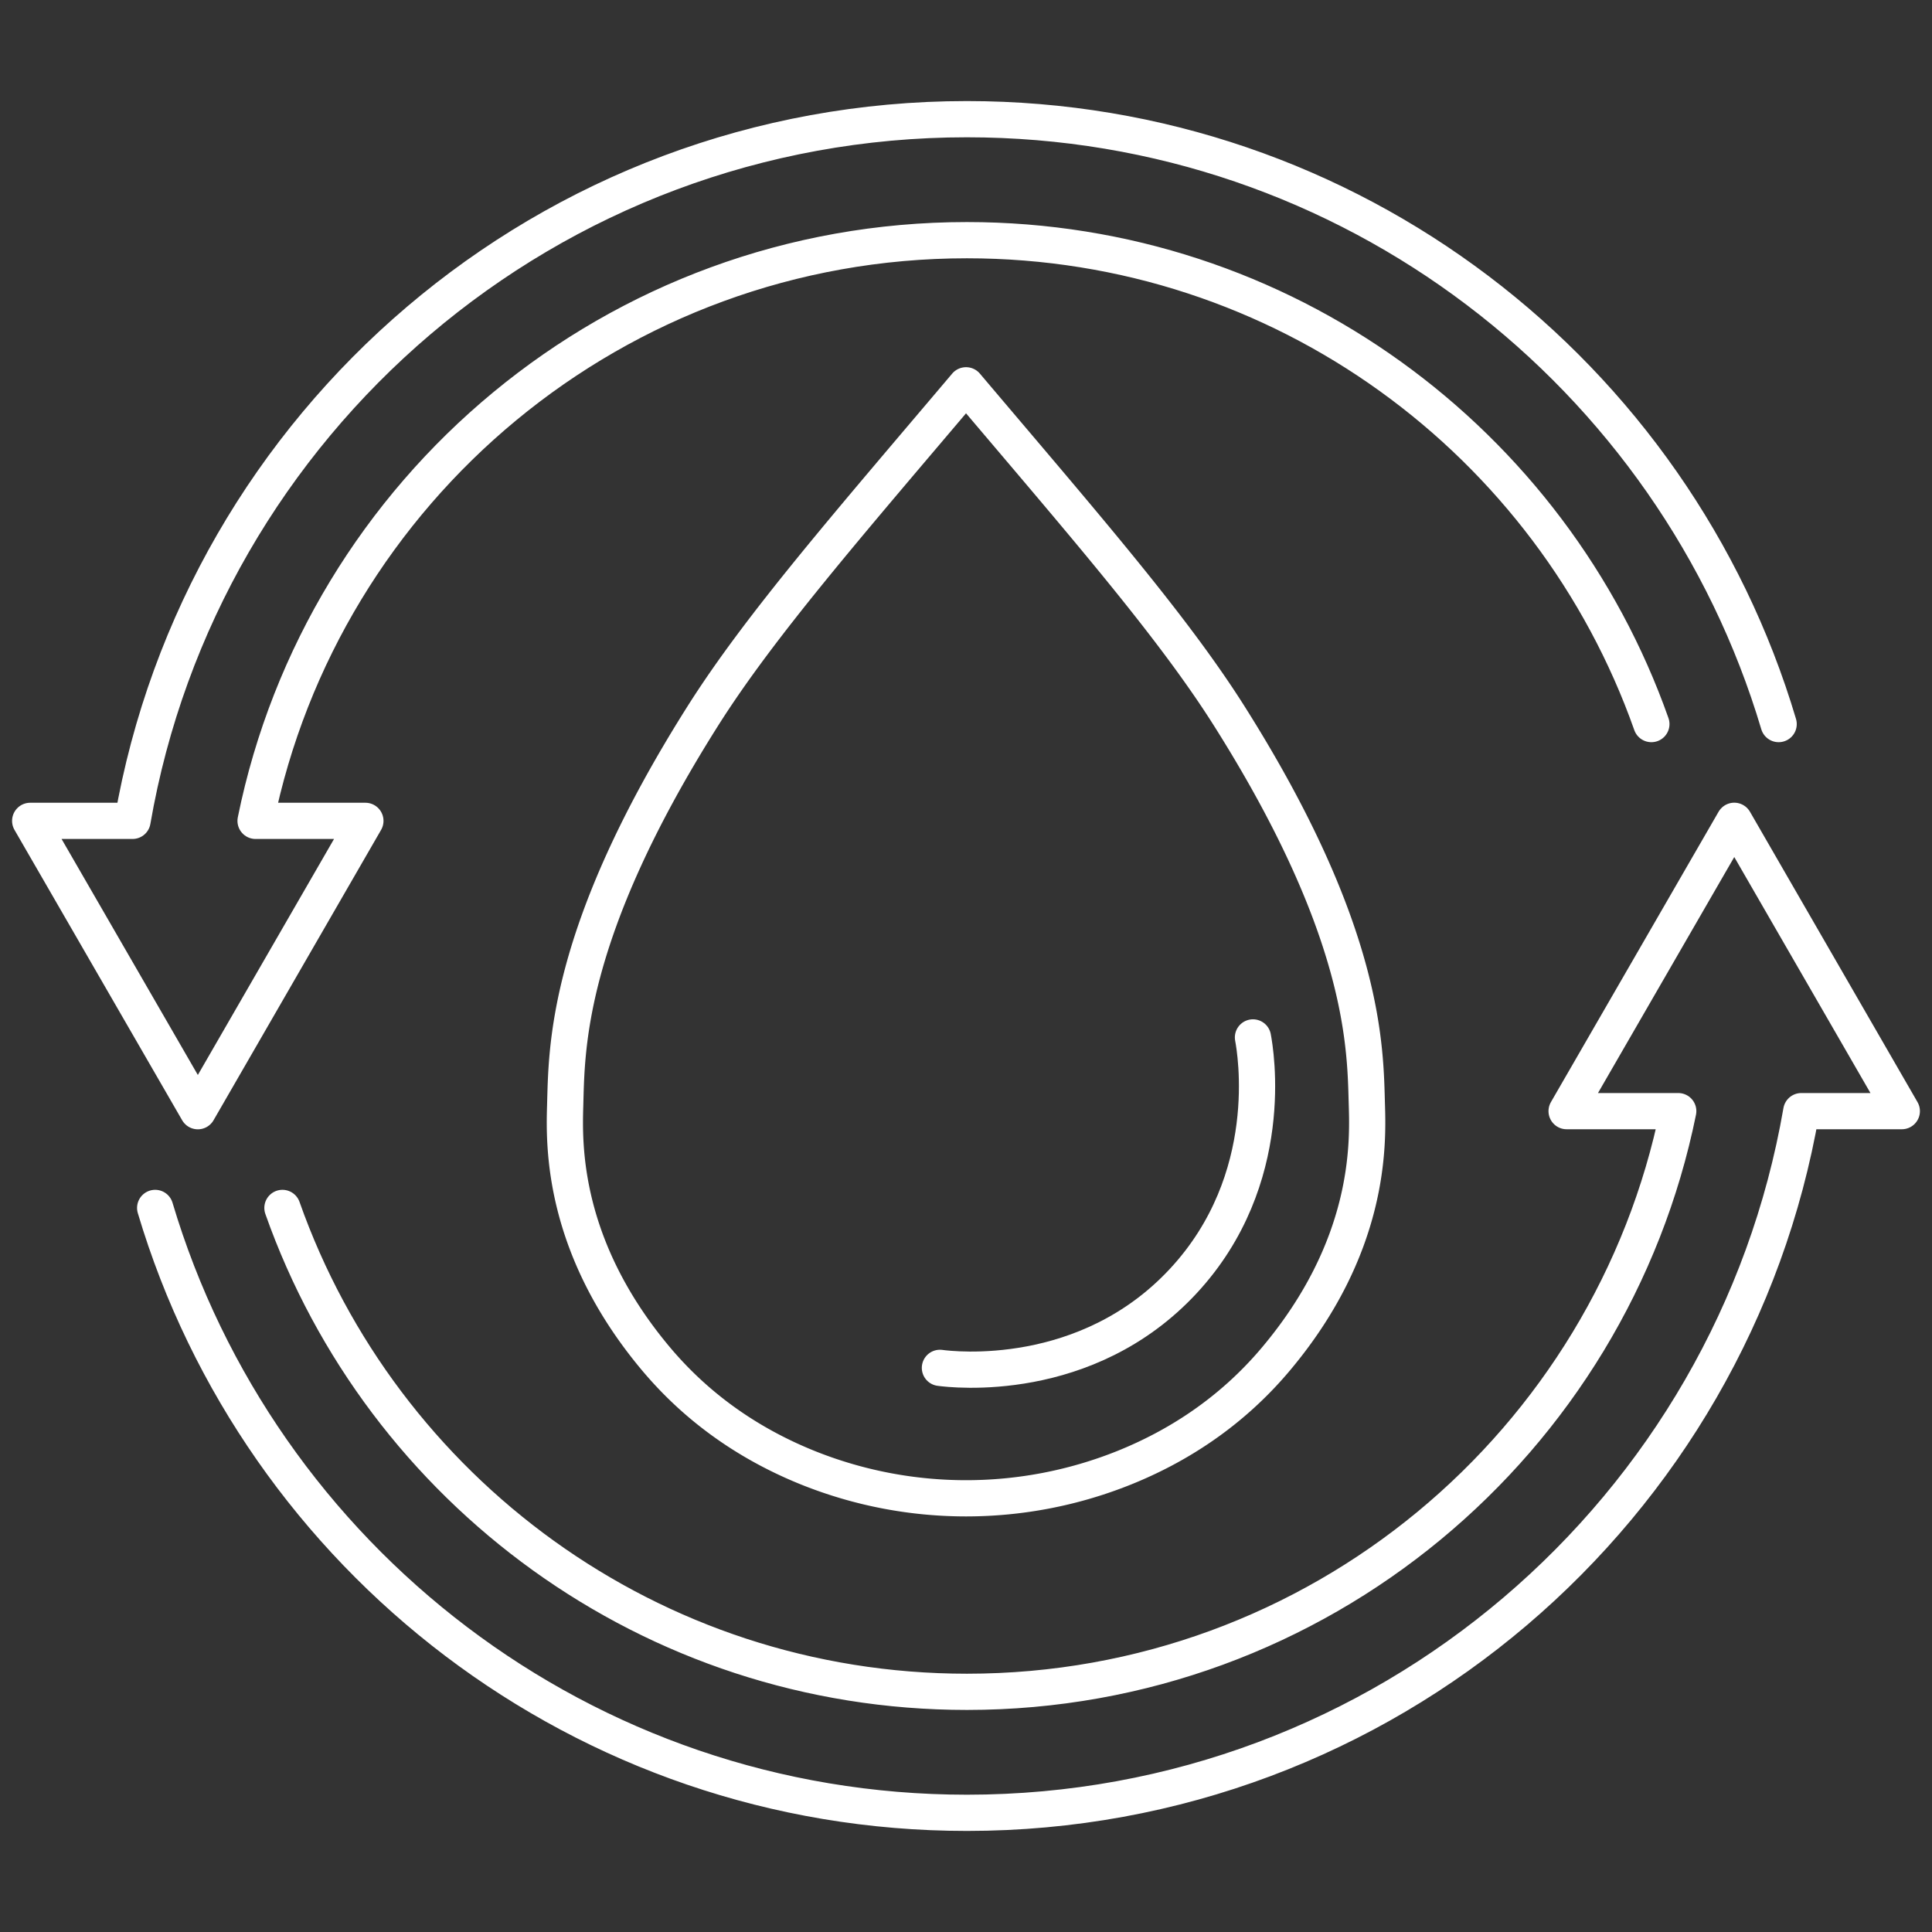
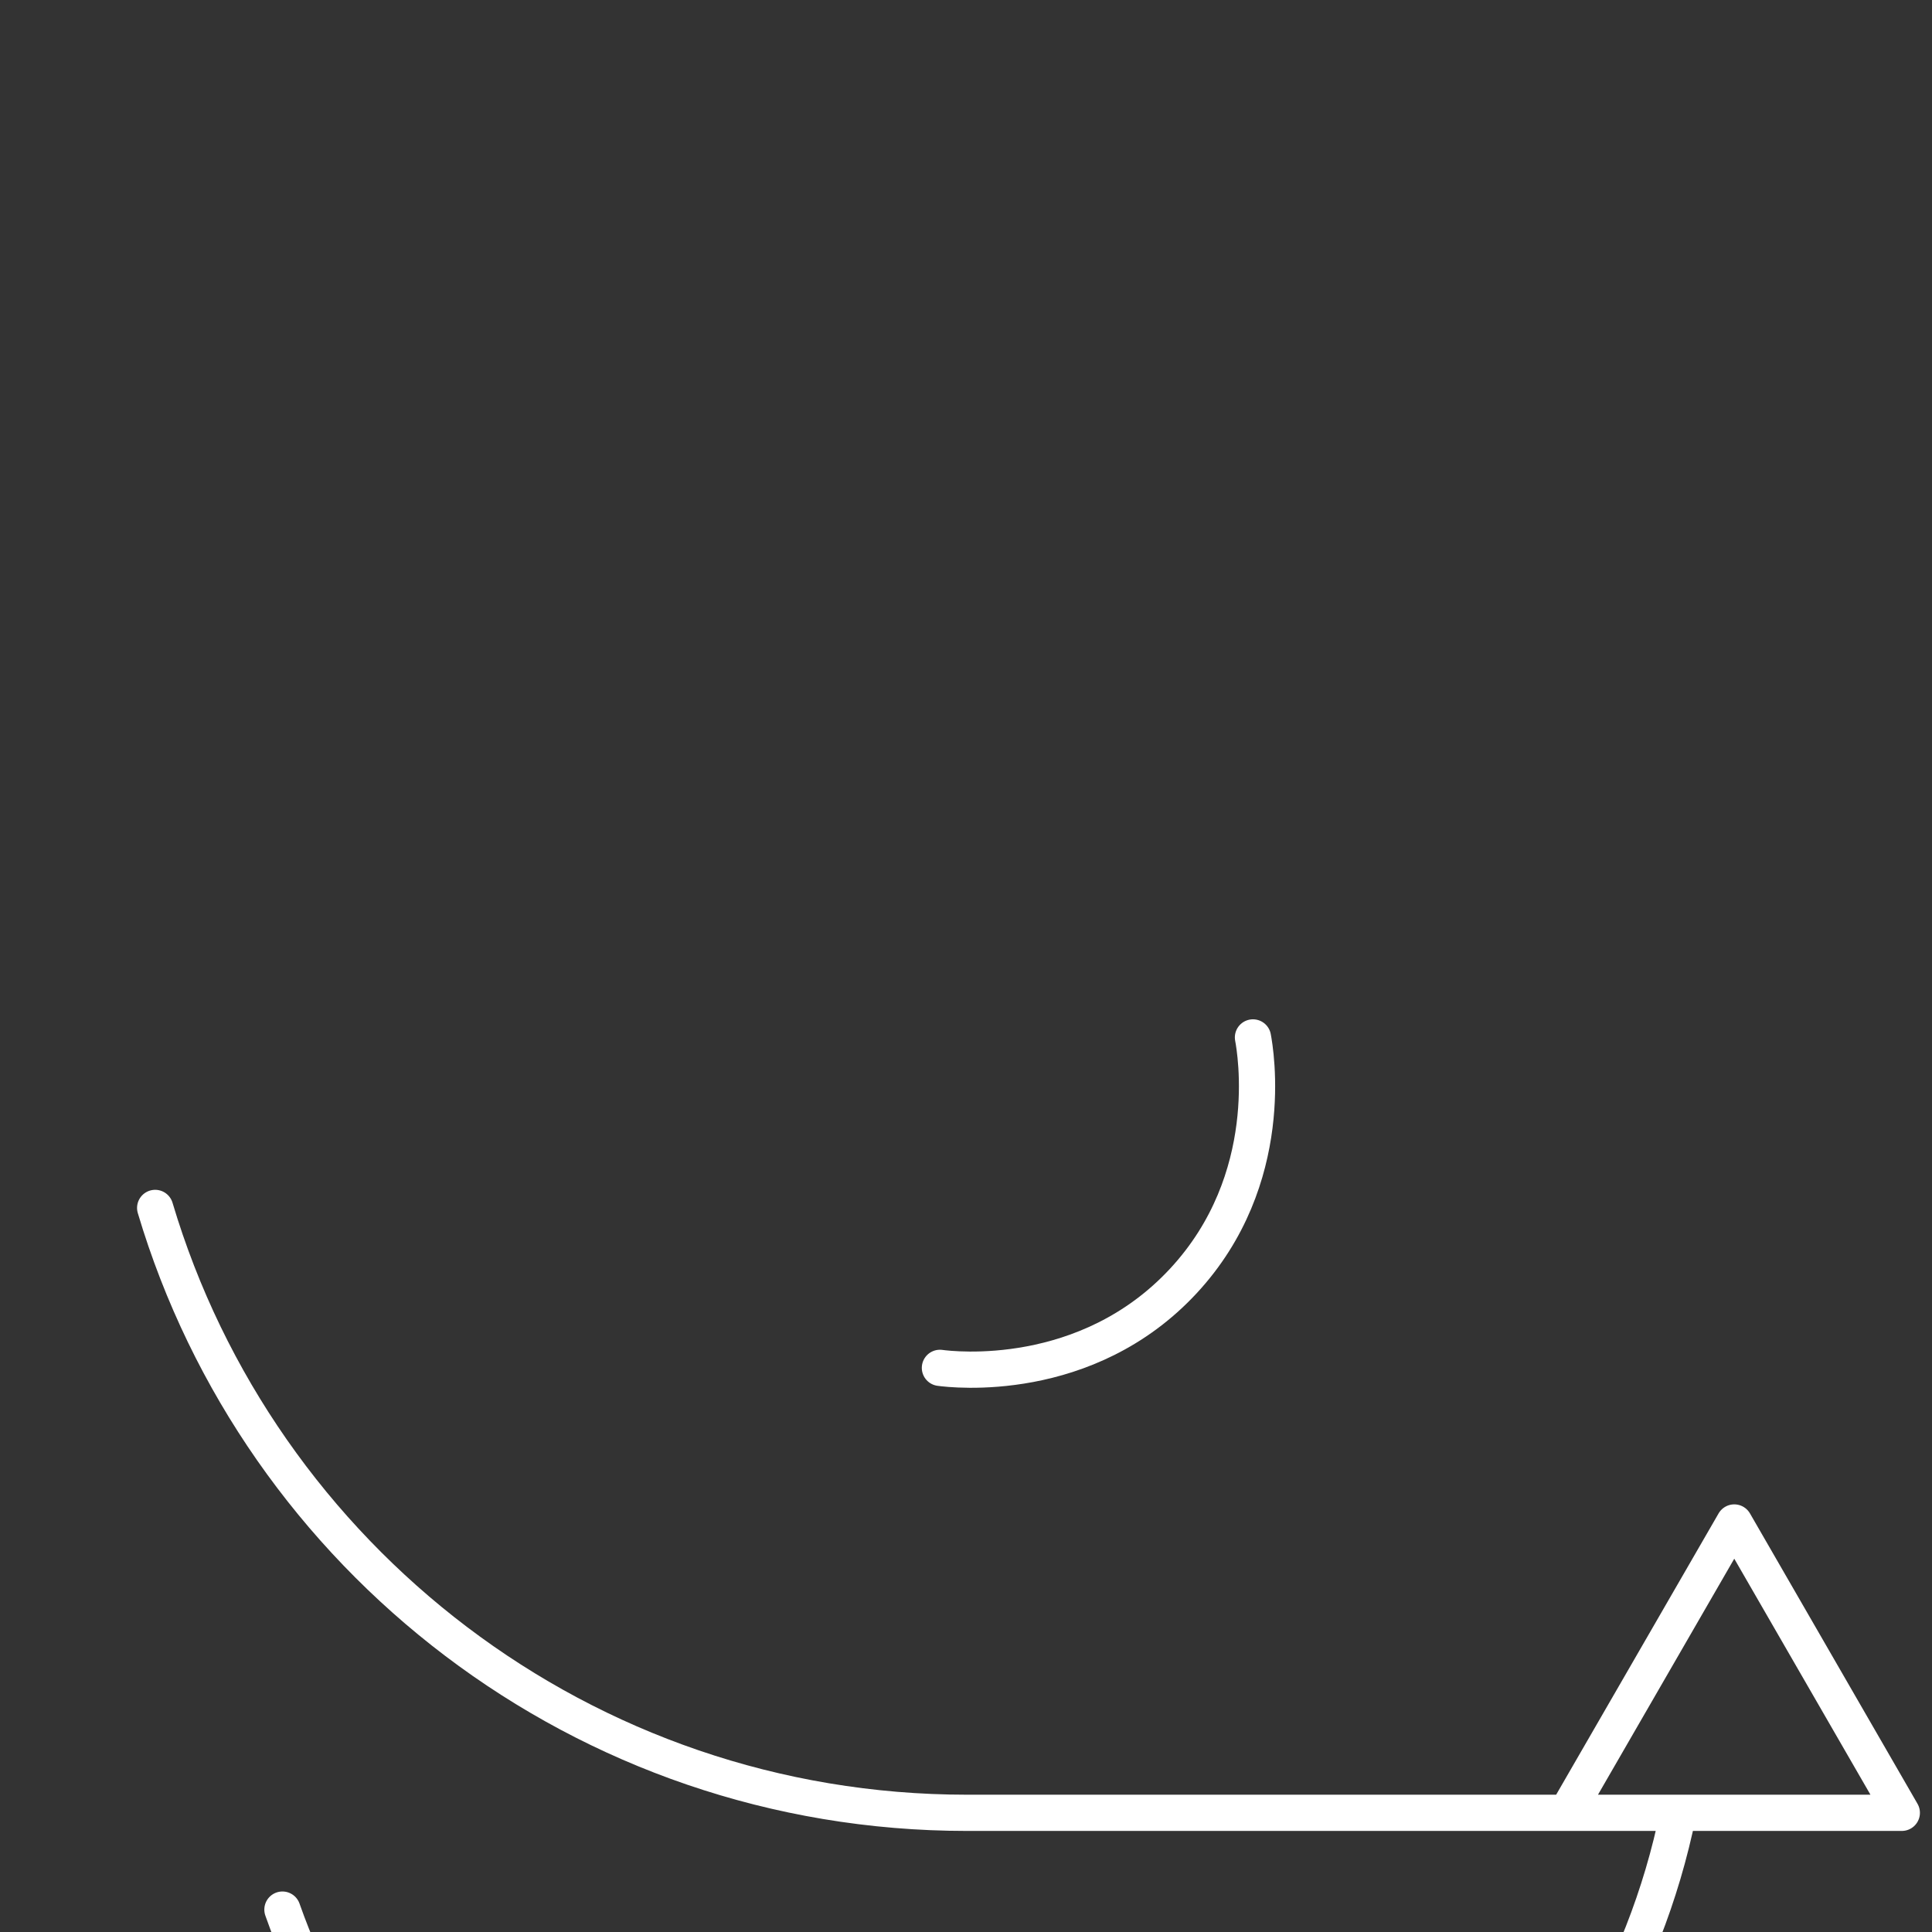
<svg xmlns="http://www.w3.org/2000/svg" preserveAspectRatio="xMidYMid meet" data-bbox="5 19.74 310 280.52" viewBox="0 0 320 320" data-type="ugc" role="img" aria-label="Water commissioning">
  <rect x="0" y="0" width="320" height="320" fill="#333333" stroke="none" />
  <g>
-     <path d="M160 63.82c-19.34 22.86-34.11 39.75-43.63 54.83-22.76 36.04-22.49 55.15-22.76 64.5-.2 6.61-.5 23.39 15.04 41.91 7.58 9.03 16.62 14.61 25.2 18.06a70.3 70.3 0 0 0 52.31 0c8.57-3.44 17.62-9.03 25.2-18.06 15.55-18.52 15.24-35.3 15.04-41.91-.28-9.34 0-28.45-22.76-64.5-9.52-15.08-24.29-31.97-43.63-54.83Z" fill="none" stroke="#ffffff" stroke-linecap="round" stroke-linejoin="round" stroke-width="6" />
    <path d="M207.53 171.83c.42 2.21 4.11 23.47-11.52 40.33-16.05 17.3-38.27 14.68-40.33 14.4" fill="none" stroke="#ffffff" stroke-linecap="round" stroke-linejoin="round" stroke-width="6" />
-     <path d="M25.7 200.07C42.95 258 96.61 300.26 160.15 300.26c69.27 0 126.8-50.21 138.2-116.22H315l-27.75-48.09-27.77 48.09h18.49c-11.14 54.88-59.65 96.18-117.82 96.18-52.36 0-96.88-33.44-113.37-80.15" fill="none" stroke="#ffffff" stroke-linecap="round" stroke-linejoin="round" stroke-width="6" />
-     <path d="M294.6 119.93C277.37 62 223.69 19.74 160.15 19.74c-69.27 0-126.8 50.21-138.2 116.22H5l27.77 48.09 27.75-48.09H42.33c11.14-54.88 59.65-96.18 117.82-96.18 52.36 0 96.88 33.44 113.37 80.15" fill="none" stroke="#ffffff" stroke-linecap="round" stroke-linejoin="round" stroke-width="6" />
+     <path d="M25.7 200.07C42.95 258 96.61 300.26 160.15 300.26H315l-27.75-48.09-27.77 48.09h18.49c-11.14 54.88-59.65 96.18-117.82 96.18-52.36 0-96.88-33.44-113.37-80.15" fill="none" stroke="#ffffff" stroke-linecap="round" stroke-linejoin="round" stroke-width="6" />
  </g>
</svg>